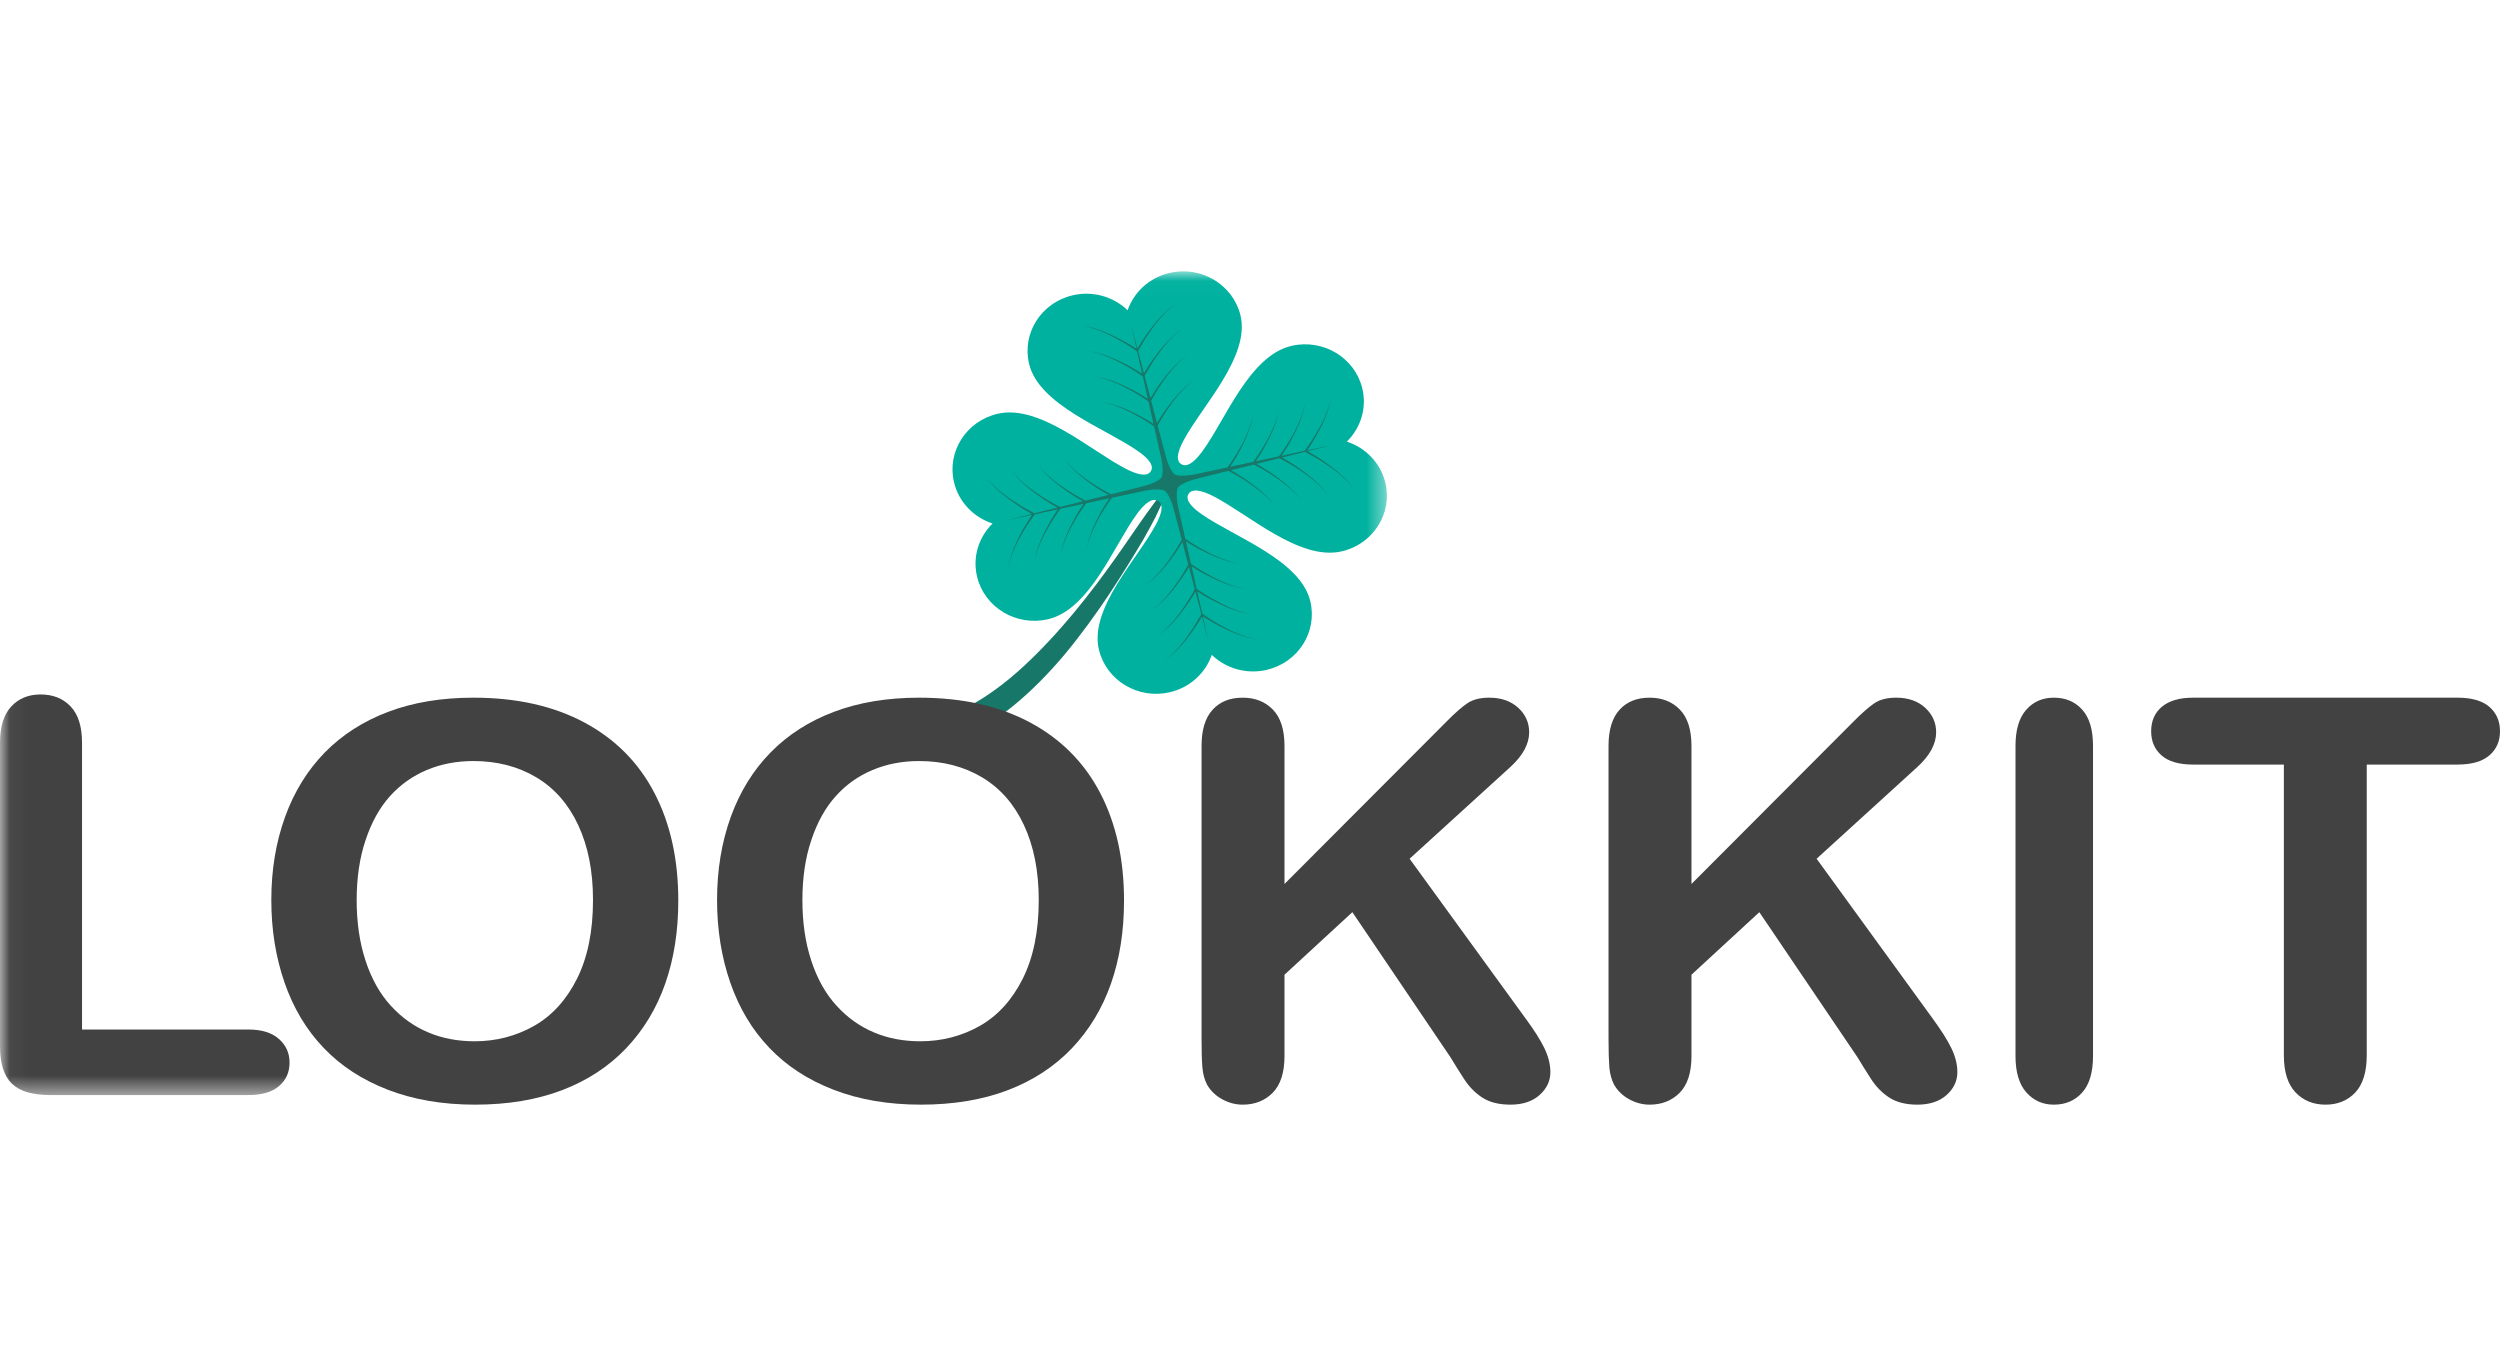
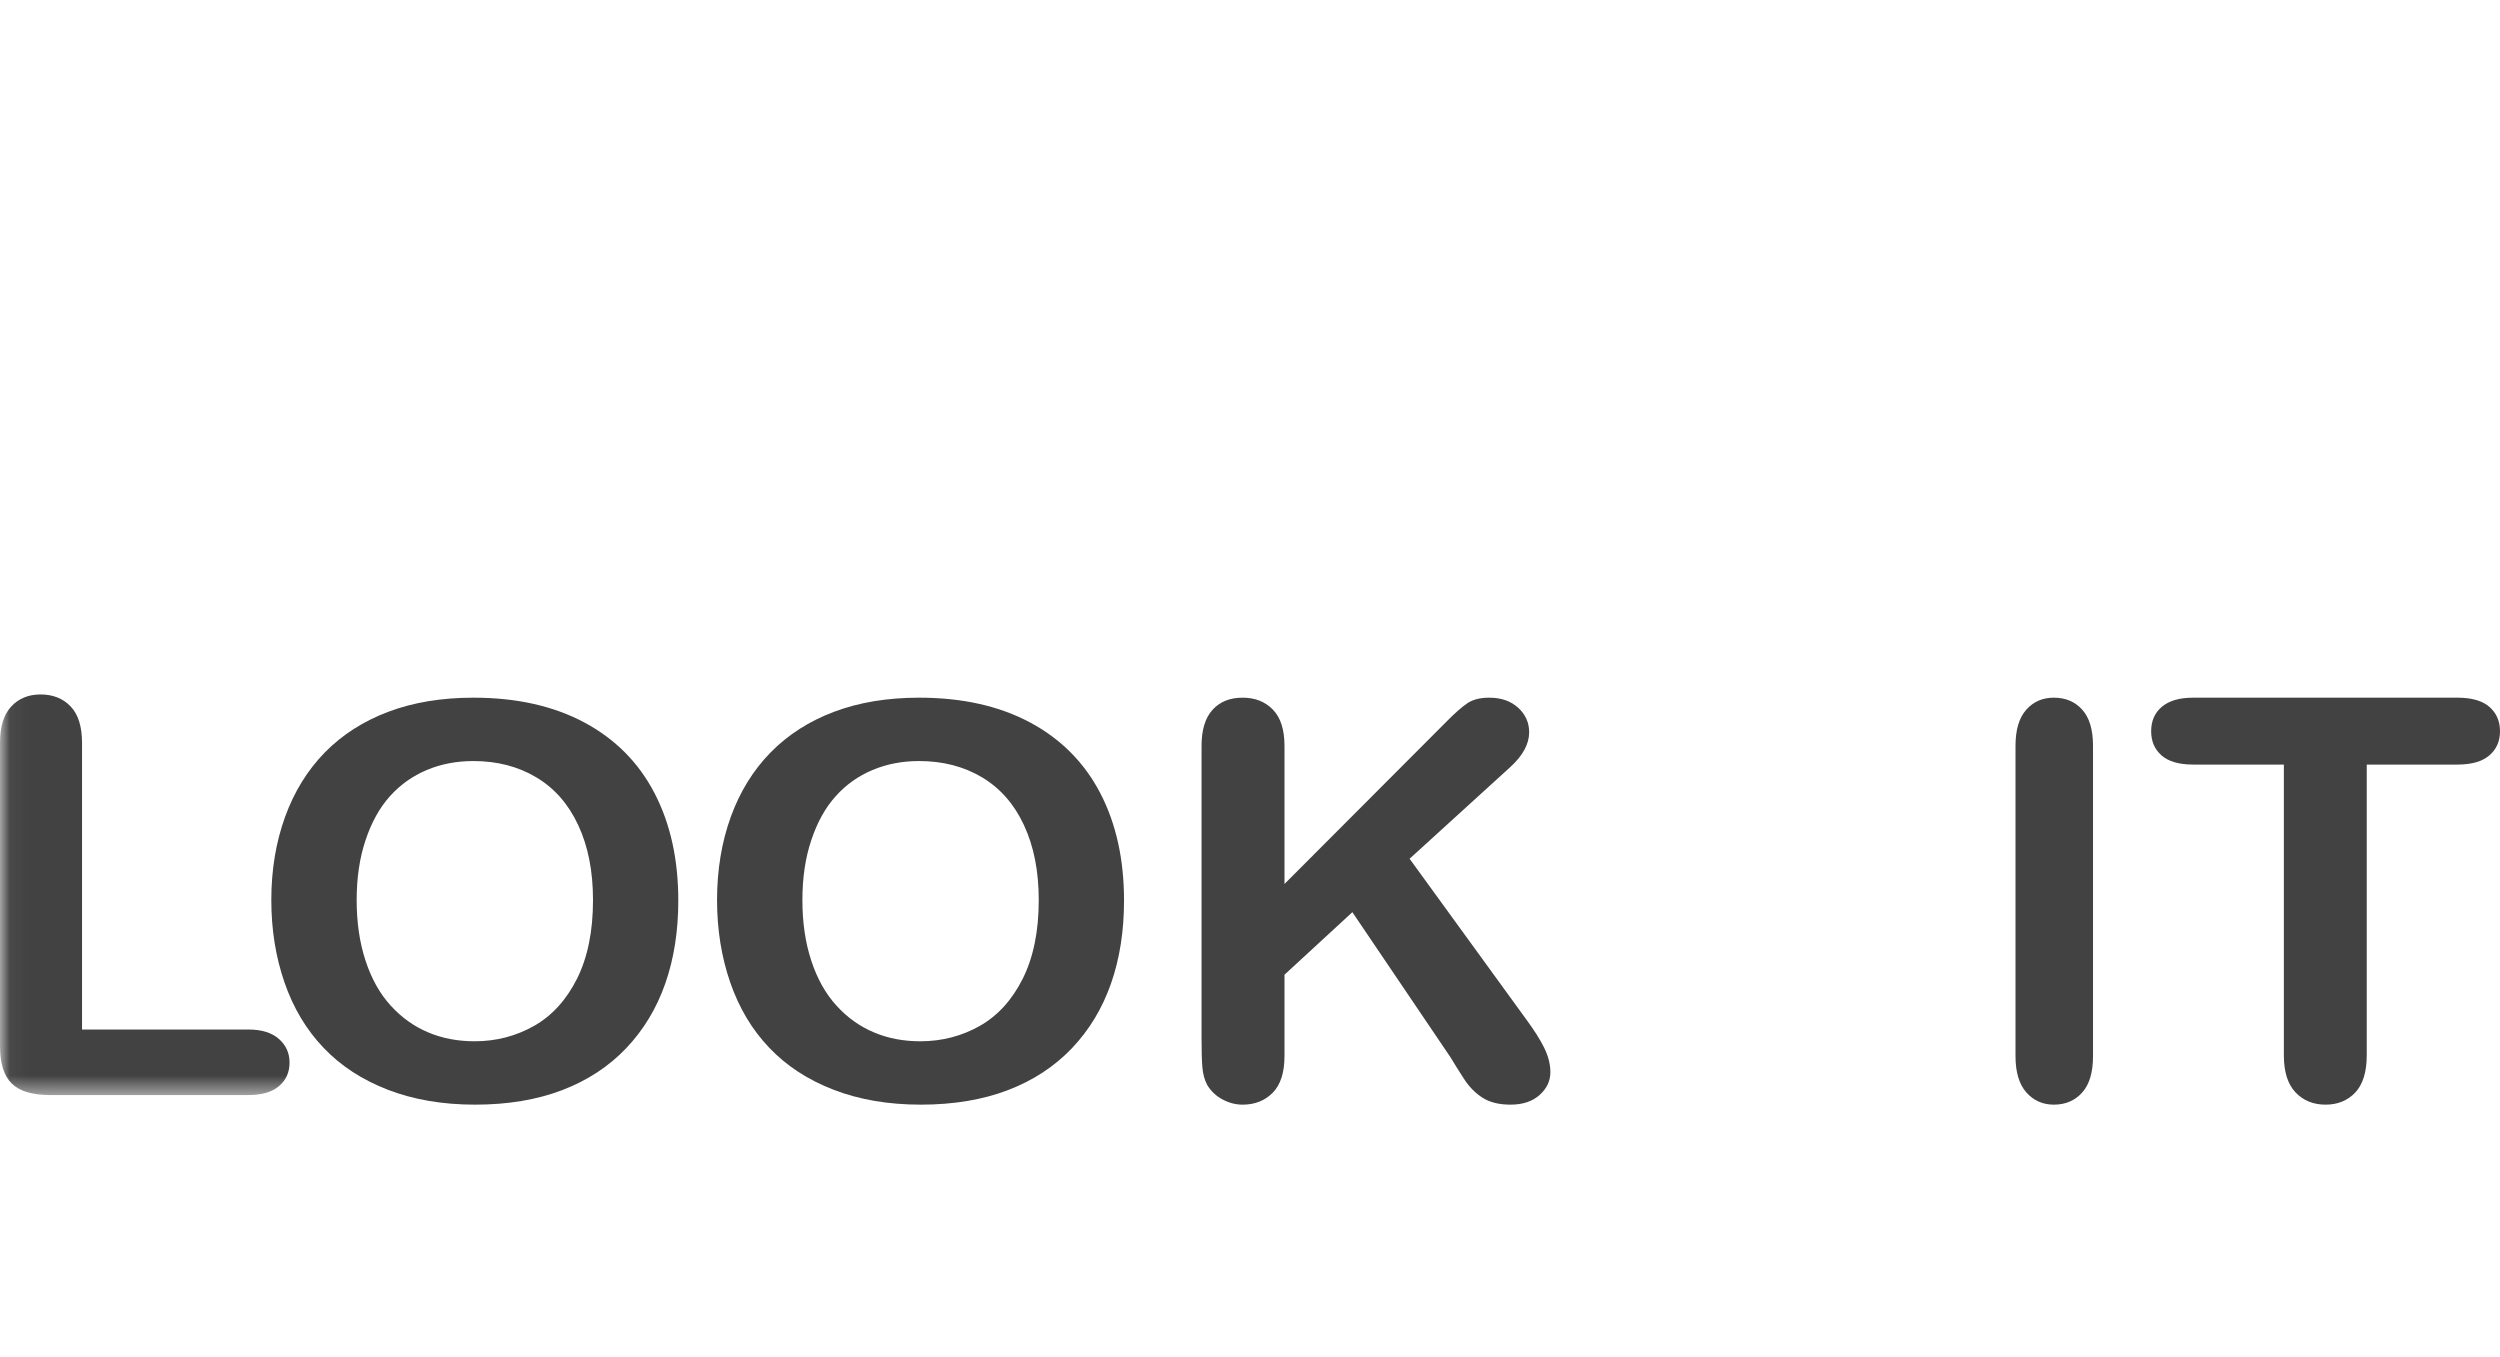
<svg xmlns="http://www.w3.org/2000/svg" xmlns:xlink="http://www.w3.org/1999/xlink" width="129px" height="70px" viewBox="0 0 129 70" version="1.1">
  <title>Artboard</title>
  <desc>Created with Sketch.</desc>
  <defs>
    <polygon id="path-1" points="0.038 0.025 71.565 0.025 71.565 42.505 0.038 42.505" />
-     <polygon id="path-3" points="0.038 0.025 71.565 0.025 71.565 42.505 0.038 42.505" />
    <polygon id="path-5" points="0.038 0.025 71.565 0.025 71.565 42.505 0.038 42.505" />
    <polygon id="path-7" points="0.038 0.025 71.565 0.025 71.565 42.505 0.038 42.505" />
  </defs>
  <g id="Artboard" stroke="none" stroke-width="1" fill="none" fill-rule="evenodd">
    <g id="Logo" transform="translate(0, 14)">
      <g id="Group-6">
        <g id="Fill-1-Clipped">
          <mask id="mask-2" fill="white">
            <use xlink:href="#path-1" />
          </mask>
          <g id="path-1" />
-           <path d="M60.286,11.124 C60.232,11.266 60.153,11.475 60.052,11.741 C59.943,12.003 59.8,12.315 59.63,12.672 C59.45,13.022 59.238,13.414 58.998,13.836 C58.012,15.501 56.643,17.711 54.96,19.741 C54.116,20.751 53.178,21.704 52.187,22.501 C51.197,23.295 50.134,23.926 49.115,24.272 C48.609,24.454 48.119,24.559 47.677,24.624 C47.233,24.682 46.838,24.694 46.515,24.677 C46.352,24.665 46.209,24.658 46.081,24.648 C45.957,24.627 45.851,24.612 45.767,24.598 C45.594,24.569 45.503,24.555 45.503,24.555 L45.809,23.182 C45.809,23.182 45.881,23.194 46.014,23.218 C46.078,23.23 46.16,23.245 46.256,23.259 C46.355,23.269 46.465,23.276 46.589,23.285 C46.838,23.3 47.144,23.302 47.497,23.264 C47.847,23.223 48.242,23.149 48.666,23.007 C49.515,22.741 50.472,22.237 51.412,21.545 C52.357,20.859 53.277,19.986 54.143,19.059 C55.885,17.205 57.37,15.1 58.456,13.509 C58.998,12.715 59.472,12.065 59.81,11.611 C60.15,11.158 60.355,10.901 60.355,10.901 C60.355,10.901 60.333,10.978 60.286,11.124" id="Fill-1" fill="#177769" fill-rule="nonzero" mask="url(#mask-2)" />
        </g>
        <g id="Fill-3-Clipped">
          <mask id="mask-4" fill="white">
            <use xlink:href="#path-3" />
          </mask>
          <g id="path-1" />
-           <path d="M69.498,8.787 C70.206,8.089 70.544,7.062 70.293,6.035 C69.906,4.449 68.27,3.469 66.642,3.847 C64.456,4.353 63.227,7.688 62.036,9.296 C61.803,9.608 61.34,10.181 60.957,9.953 C60.575,9.725 60.893,9.063 61.076,8.72 C62.013,6.961 64.527,4.393 64.007,2.267 C63.619,0.684 61.986,-0.295 60.355,0.082 C59.3,0.324 58.508,1.08 58.184,2.009 C57.464,1.319 56.41,0.991 55.355,1.236 C53.723,1.613 52.717,3.204 53.104,4.787 C53.622,6.913 57.054,8.108 58.707,9.27 C59.028,9.493 59.618,9.946 59.381,10.318 C59.146,10.687 58.465,10.378 58.115,10.2 C56.307,9.286 53.667,6.846 51.481,7.35 C49.853,7.726 48.844,9.317 49.231,10.901 C49.483,11.928 50.257,12.699 51.215,13.013 C50.507,13.713 50.169,14.738 50.42,15.767 C50.807,17.351 52.441,18.33 54.071,17.954 C56.255,17.449 57.484,14.114 58.677,12.506 C58.909,12.192 59.373,11.621 59.756,11.849 C60.138,12.077 59.82,12.739 59.637,13.08 C58.698,14.841 56.186,17.409 56.706,19.532 C57.093,21.119 58.727,22.098 60.357,21.721 C61.413,21.476 62.203,20.722 62.529,19.792 C63.247,20.483 64.302,20.809 65.358,20.566 C66.989,20.187 67.996,18.599 67.609,17.013 C67.091,14.887 63.661,13.694 62.006,12.533 C61.685,12.307 61.095,11.856 61.329,11.484 C61.566,11.115 62.245,11.422 62.598,11.6 C64.407,12.514 67.046,14.957 69.232,14.45 C70.86,14.076 71.869,12.485 71.482,10.899 C71.23,9.872 70.456,9.101 69.498,8.787" id="Fill-3" fill="#00B19F" fill-rule="nonzero" mask="url(#mask-4)" />
        </g>
        <g id="Fill-4-Clipped">
          <mask id="mask-6" fill="white">
            <use xlink:href="#path-5" />
          </mask>
          <g id="path-1" />
-           <path d="M68.97,10.297 C68.894,10.234 68.817,10.172 68.739,10.107 C68.418,9.867 68.085,9.641 67.823,9.488 C67.665,9.389 67.542,9.322 67.465,9.281 L68.766,8.958 L67.456,9.238 C67.505,9.169 67.581,9.051 67.677,8.895 C67.84,8.645 68.033,8.298 68.211,7.943 C68.25,7.851 68.289,7.76 68.329,7.671 C68.366,7.58 68.41,7.496 68.437,7.408 C68.497,7.232 68.559,7.069 68.598,6.927 C68.665,6.64 68.706,6.448 68.706,6.448 C68.706,6.448 68.657,6.637 68.586,6.923 C68.539,7.064 68.472,7.223 68.408,7.395 C68.381,7.484 68.331,7.568 68.292,7.655 C68.25,7.743 68.208,7.832 68.166,7.921 C67.979,8.269 67.776,8.607 67.609,8.852 C67.446,9.099 67.323,9.252 67.323,9.252 C67.335,9.262 66.128,9.519 66.128,9.519 C66.177,9.45 66.249,9.341 66.333,9.207 C66.496,8.955 66.688,8.607 66.863,8.252 C66.903,8.161 66.942,8.072 66.982,7.981 C67.019,7.892 67.066,7.806 67.093,7.717 C67.149,7.542 67.214,7.381 67.253,7.239 C67.317,6.949 67.359,6.757 67.359,6.757 C67.359,6.757 67.312,6.949 67.239,7.234 C67.194,7.376 67.127,7.535 67.064,7.707 C67.034,7.794 66.985,7.878 66.947,7.967 C66.903,8.053 66.861,8.144 66.819,8.23 C66.634,8.581 66.432,8.919 66.264,9.161 C66.119,9.38 66.013,9.519 65.987,9.55 L64.801,9.802 C64.851,9.733 64.914,9.637 64.988,9.517 C65.149,9.267 65.341,8.919 65.519,8.564 C65.559,8.473 65.598,8.382 65.637,8.293 C65.674,8.204 65.719,8.118 65.746,8.029 C65.805,7.854 65.867,7.693 65.907,7.549 C65.973,7.261 66.015,7.069 66.015,7.069 C66.015,7.069 65.965,7.258 65.894,7.546 C65.847,7.686 65.78,7.846 65.716,8.02 C65.689,8.105 65.64,8.19 65.6,8.279 C65.559,8.365 65.516,8.454 65.475,8.542 C65.287,8.891 65.085,9.231 64.917,9.474 C64.801,9.649 64.71,9.773 64.663,9.833 L63.474,10.088 C63.52,10.018 63.577,9.934 63.642,9.829 C63.804,9.579 63.997,9.228 64.172,8.876 C64.211,8.785 64.251,8.693 64.29,8.605 C64.328,8.513 64.374,8.43 64.401,8.341 C64.458,8.163 64.52,8.002 64.562,7.861 C64.626,7.573 64.668,7.381 64.668,7.381 C64.668,7.381 64.621,7.57 64.547,7.856 C64.503,7.998 64.434,8.156 64.372,8.329 C64.342,8.418 64.293,8.499 64.253,8.588 C64.211,8.677 64.17,8.766 64.127,8.854 C63.94,9.202 63.74,9.54 63.57,9.786 C63.471,9.937 63.39,10.049 63.338,10.117 L61.658,10.477 C61.228,10.565 60.765,10.57 60.621,10.483 C60.476,10.397 60.272,9.992 60.163,9.579 L59.736,7.957 C59.776,7.883 59.84,7.763 59.936,7.607 C60.084,7.35 60.303,7.024 60.54,6.704 C60.602,6.628 60.664,6.551 60.725,6.474 C60.789,6.4 60.844,6.32 60.91,6.256 C61.041,6.124 61.157,5.994 61.268,5.893 C61.497,5.699 61.65,5.572 61.65,5.572 C61.65,5.572 61.492,5.694 61.256,5.881 C61.144,5.979 61.024,6.107 60.888,6.236 C60.819,6.299 60.762,6.378 60.696,6.45 C60.632,6.524 60.565,6.599 60.501,6.675 C60.254,6.987 60.02,7.311 59.862,7.563 C59.795,7.669 59.744,7.755 59.701,7.827 L59.401,6.678 C59.435,6.613 59.507,6.476 59.615,6.296 C59.763,6.042 59.985,5.713 60.22,5.394 C60.281,5.317 60.345,5.24 60.407,5.166 C60.471,5.092 60.525,5.013 60.592,4.948 C60.723,4.816 60.839,4.684 60.947,4.583 C61.177,4.391 61.329,4.262 61.329,4.262 C61.329,4.262 61.172,4.387 60.937,4.571 C60.824,4.67 60.703,4.797 60.567,4.927 C60.498,4.991 60.441,5.068 60.375,5.14 C60.311,5.214 60.247,5.291 60.18,5.365 C59.934,5.677 59.701,6.002 59.543,6.256 C59.467,6.373 59.408,6.471 59.366,6.546 L59.063,5.401 C59.082,5.365 59.161,5.209 59.297,4.989 C59.445,4.732 59.665,4.403 59.901,4.086 C59.963,4.009 60.025,3.933 60.087,3.856 C60.15,3.782 60.205,3.702 60.272,3.638 C60.402,3.506 60.518,3.376 60.627,3.273 C60.856,3.081 61.009,2.954 61.009,2.954 C61.009,2.954 60.854,3.076 60.617,3.263 C60.506,3.362 60.385,3.489 60.249,3.619 C60.18,3.681 60.121,3.76 60.057,3.832 C59.992,3.906 59.926,3.981 59.859,4.057 C59.613,4.369 59.381,4.694 59.223,4.946 C59.137,5.08 59.072,5.19 59.028,5.264 L58.722,4.101 C58.737,4.108 58.823,3.933 58.976,3.678 C59.124,3.424 59.344,3.095 59.581,2.777 C59.643,2.7 59.704,2.623 59.768,2.548 C59.829,2.474 59.884,2.394 59.953,2.33 C60.084,2.195 60.197,2.066 60.308,1.965 C60.538,1.773 60.691,1.644 60.691,1.644 C60.691,1.644 60.533,1.769 60.296,1.953 C60.185,2.052 60.064,2.179 59.929,2.308 C59.859,2.373 59.803,2.45 59.736,2.522 C59.672,2.597 59.608,2.673 59.541,2.748 C59.295,3.059 59.063,3.383 58.905,3.638 C58.803,3.794 58.734,3.911 58.69,3.985 L58.359,2.721 L58.645,3.998 C58.574,3.95 58.456,3.873 58.295,3.777 C58.036,3.621 57.678,3.434 57.313,3.263 C57.222,3.223 57.128,3.184 57.037,3.146 C56.943,3.11 56.857,3.067 56.766,3.04 C56.583,2.982 56.418,2.923 56.272,2.884 C55.976,2.822 55.779,2.778 55.779,2.778 C55.779,2.778 55.974,2.827 56.267,2.899 C56.41,2.942 56.576,3.007 56.753,3.069 C56.845,3.098 56.929,3.143 57.02,3.182 C57.111,3.223 57.2,3.263 57.294,3.307 C57.651,3.487 57.999,3.683 58.251,3.847 C58.503,4.005 58.663,4.125 58.663,4.125 C58.672,4.113 58.936,5.286 58.936,5.286 C58.863,5.238 58.754,5.169 58.614,5.087 C58.357,4.928 57.999,4.742 57.634,4.571 C57.54,4.533 57.449,4.494 57.355,4.456 C57.264,4.42 57.175,4.374 57.084,4.348 C56.904,4.293 56.739,4.233 56.591,4.192 C56.295,4.13 56.097,4.089 56.097,4.089 C56.097,4.089 56.295,4.137 56.588,4.207 C56.731,4.25 56.896,4.317 57.074,4.377 C57.163,4.406 57.249,4.454 57.34,4.492 C57.429,4.533 57.52,4.573 57.612,4.615 C57.969,4.797 58.32,4.991 58.569,5.157 C58.794,5.296 58.934,5.399 58.969,5.423 L59.228,6.577 C59.156,6.529 59.058,6.467 58.934,6.395 C58.675,6.239 58.32,6.052 57.955,5.881 C57.861,5.841 57.767,5.802 57.676,5.764 C57.582,5.728 57.496,5.685 57.405,5.658 C57.224,5.6 57.057,5.541 56.911,5.502 C56.615,5.439 56.418,5.396 56.418,5.396 C56.418,5.396 56.613,5.444 56.907,5.516 C57.052,5.56 57.215,5.624 57.392,5.687 C57.484,5.716 57.567,5.761 57.659,5.799 C57.75,5.841 57.841,5.881 57.933,5.925 C58.29,6.105 58.638,6.301 58.89,6.464 C59.067,6.577 59.196,6.666 59.26,6.712 L59.519,7.868 C59.45,7.822 59.361,7.769 59.252,7.705 C58.996,7.546 58.638,7.359 58.273,7.189 C58.182,7.151 58.088,7.112 57.997,7.074 C57.903,7.038 57.817,6.992 57.723,6.968 C57.543,6.911 57.378,6.851 57.229,6.812 C56.934,6.747 56.736,6.707 56.736,6.707 C56.736,6.707 56.934,6.755 57.227,6.824 C57.37,6.868 57.536,6.935 57.713,6.997 C57.802,7.024 57.888,7.072 57.98,7.11 C58.068,7.151 58.162,7.191 58.251,7.232 C58.609,7.414 58.959,7.609 59.208,7.774 C59.366,7.873 59.48,7.952 59.551,8 L59.919,9.637 C60.013,10.052 60.017,10.503 59.929,10.644 C59.84,10.784 59.423,10.985 58.998,11.088 L57.33,11.504 C57.254,11.467 57.131,11.402 56.97,11.309 C56.706,11.168 56.368,10.951 56.04,10.721 C55.964,10.661 55.885,10.601 55.806,10.541 C55.729,10.479 55.648,10.426 55.581,10.361 C55.446,10.234 55.312,10.122 55.206,10.016 C55.009,9.792 54.879,9.644 54.879,9.644 C54.879,9.644 55.004,9.795 55.194,10.025 C55.298,10.136 55.426,10.251 55.562,10.383 C55.626,10.45 55.707,10.507 55.779,10.57 C55.857,10.635 55.934,10.697 56.011,10.76 C56.331,10.999 56.665,11.227 56.926,11.381 C57.035,11.446 57.123,11.496 57.195,11.537 L56.015,11.832 C55.947,11.796 55.806,11.727 55.623,11.621 C55.359,11.477 55.024,11.264 54.696,11.033 C54.617,10.973 54.538,10.911 54.459,10.851 C54.385,10.791 54.301,10.738 54.237,10.671 C54.099,10.546 53.965,10.433 53.859,10.326 C53.662,10.102 53.531,9.953 53.531,9.953 C53.531,9.953 53.66,10.107 53.85,10.337 C53.951,10.445 54.081,10.563 54.215,10.695 C54.279,10.762 54.36,10.817 54.435,10.882 C54.511,10.944 54.587,11.007 54.666,11.071 C54.987,11.311 55.32,11.537 55.581,11.69 C55.7,11.765 55.803,11.823 55.88,11.866 L54.703,12.159 C54.666,12.142 54.506,12.063 54.277,11.933 C54.015,11.789 53.677,11.573 53.351,11.345 C53.272,11.283 53.193,11.223 53.115,11.163 C53.038,11.1 52.957,11.047 52.89,10.983 C52.751,10.856 52.618,10.743 52.515,10.637 C52.317,10.414 52.187,10.265 52.187,10.265 C52.187,10.265 52.312,10.416 52.503,10.647 C52.604,10.757 52.737,10.875 52.87,11.004 C52.934,11.074 53.013,11.129 53.09,11.194 C53.164,11.254 53.243,11.319 53.319,11.383 C53.64,11.621 53.975,11.849 54.234,12.003 C54.373,12.087 54.484,12.149 54.563,12.192 L53.366,12.49 C53.373,12.477 53.191,12.391 52.932,12.243 C52.668,12.098 52.332,11.885 52.004,11.655 C51.925,11.595 51.846,11.534 51.77,11.475 C51.693,11.412 51.609,11.359 51.543,11.295 C51.407,11.168 51.274,11.055 51.168,10.947 C50.97,10.724 50.84,10.577 50.84,10.577 C50.84,10.577 50.965,10.729 51.158,10.959 C51.259,11.067 51.39,11.184 51.523,11.316 C51.587,11.383 51.669,11.439 51.743,11.504 C51.819,11.566 51.898,11.631 51.975,11.693 C52.295,11.933 52.628,12.161 52.887,12.312 C53.048,12.41 53.171,12.48 53.248,12.521 L51.947,12.845 L53.257,12.564 C53.211,12.633 53.132,12.749 53.033,12.905 C52.873,13.157 52.677,13.504 52.503,13.86 C52.463,13.951 52.424,14.04 52.384,14.131 C52.347,14.219 52.3,14.304 52.276,14.395 C52.216,14.57 52.155,14.731 52.115,14.875 C52.051,15.163 52.007,15.355 52.007,15.355 C52.007,15.355 52.056,15.163 52.13,14.877 C52.172,14.738 52.241,14.577 52.305,14.404 C52.332,14.318 52.382,14.234 52.421,14.145 C52.463,14.059 52.505,13.97 52.547,13.882 C52.734,13.533 52.936,13.193 53.104,12.95 C53.267,12.703 53.391,12.547 53.391,12.547 C53.379,12.538 54.585,12.281 54.585,12.281 C54.536,12.353 54.464,12.458 54.38,12.595 C54.217,12.845 54.025,13.193 53.85,13.548 C53.81,13.639 53.771,13.731 53.731,13.819 C53.694,13.911 53.647,13.994 53.62,14.083 C53.561,14.258 53.499,14.422 53.46,14.563 C53.396,14.851 53.354,15.043 53.354,15.043 C53.354,15.043 53.401,14.853 53.475,14.568 C53.519,14.426 53.586,14.268 53.649,14.095 C53.679,14.006 53.726,13.922 53.768,13.836 C53.807,13.747 53.852,13.658 53.894,13.57 C54.079,13.221 54.281,12.883 54.449,12.638 C54.592,12.423 54.7,12.283 54.725,12.249 L55.912,11.998 C55.863,12.069 55.799,12.166 55.724,12.283 C55.564,12.535 55.372,12.883 55.194,13.238 C55.155,13.327 55.115,13.418 55.076,13.507 C55.039,13.598 54.992,13.682 54.967,13.771 C54.908,13.946 54.846,14.11 54.807,14.251 C54.74,14.539 54.698,14.731 54.698,14.731 C54.698,14.731 54.748,14.541 54.822,14.256 C54.866,14.114 54.933,13.956 54.997,13.783 C55.024,13.694 55.073,13.613 55.113,13.524 C55.155,13.435 55.197,13.347 55.239,13.258 C55.426,12.91 55.628,12.571 55.796,12.326 C55.912,12.154 56.003,12.029 56.05,11.969 L57.239,11.714 C57.193,11.782 57.136,11.868 57.071,11.974 C56.908,12.223 56.716,12.571 56.541,12.926 C56.502,13.017 56.462,13.109 56.423,13.197 C56.385,13.286 56.339,13.373 56.312,13.461 C56.252,13.637 56.191,13.8 56.151,13.941 C56.087,14.229 56.045,14.422 56.045,14.422 C56.045,14.422 56.092,14.229 56.166,13.944 C56.211,13.805 56.277,13.644 56.341,13.471 C56.371,13.385 56.42,13.301 56.46,13.212 C56.502,13.125 56.543,13.037 56.586,12.948 C56.771,12.6 56.973,12.259 57.141,12.017 C57.242,11.863 57.323,11.753 57.375,11.686 L59.058,11.326 C59.485,11.235 59.948,11.23 60.093,11.319 C60.237,11.402 60.441,11.808 60.55,12.221 L60.977,13.843 C60.937,13.917 60.873,14.04 60.777,14.196 C60.629,14.45 60.409,14.779 60.172,15.095 C60.111,15.175 60.049,15.251 59.985,15.326 C59.924,15.4 59.869,15.479 59.8,15.544 C59.672,15.678 59.556,15.808 59.445,15.909 C59.216,16.101 59.063,16.231 59.063,16.231 C59.063,16.231 59.221,16.106 59.457,15.921 C59.568,15.823 59.689,15.696 59.825,15.566 C59.894,15.501 59.951,15.424 60.017,15.352 C60.081,15.278 60.148,15.201 60.212,15.127 C60.459,14.815 60.691,14.491 60.849,14.237 C60.918,14.133 60.969,14.047 61.012,13.975 L61.312,15.122 C61.278,15.189 61.206,15.326 61.098,15.503 C60.95,15.76 60.728,16.089 60.493,16.406 C60.429,16.483 60.368,16.559 60.306,16.636 C60.244,16.71 60.188,16.79 60.121,16.855 C59.99,16.986 59.874,17.116 59.766,17.219 C59.536,17.411 59.383,17.538 59.383,17.538 C59.383,17.538 59.541,17.416 59.776,17.229 C59.889,17.131 60.01,17.006 60.143,16.874 C60.215,16.811 60.272,16.732 60.338,16.66 C60.402,16.586 60.466,16.511 60.533,16.435 C60.779,16.123 61.012,15.799 61.17,15.547 C61.246,15.429 61.305,15.328 61.35,15.256 L61.648,16.398 C61.631,16.437 61.552,16.591 61.419,16.814 C61.268,17.07 61.048,17.397 60.812,17.716 C60.75,17.793 60.688,17.87 60.627,17.944 C60.563,18.018 60.508,18.097 60.439,18.162 C60.311,18.297 60.195,18.426 60.087,18.527 C59.855,18.719 59.701,18.849 59.701,18.849 C59.701,18.849 59.859,18.723 60.096,18.539 C60.207,18.441 60.328,18.313 60.464,18.184 C60.533,18.119 60.59,18.042 60.656,17.97 C60.721,17.896 60.787,17.819 60.851,17.745 C61.098,17.433 61.332,17.109 61.487,16.855 C61.576,16.723 61.641,16.612 61.685,16.535 L61.991,17.701 C61.979,17.695 61.89,17.87 61.737,18.121 C61.589,18.378 61.369,18.707 61.132,19.024 C61.068,19.101 61.007,19.177 60.945,19.254 C60.883,19.328 60.827,19.408 60.76,19.472 C60.632,19.604 60.513,19.734 60.405,19.837 C60.175,20.029 60.022,20.156 60.022,20.156 C60.022,20.156 60.18,20.034 60.414,19.847 C60.528,19.748 60.649,19.621 60.784,19.491 C60.854,19.429 60.91,19.35 60.977,19.278 C61.041,19.204 61.108,19.129 61.172,19.053 C61.419,18.741 61.65,18.416 61.808,18.164 C61.909,18.008 61.979,17.889 62.023,17.814 L62.354,19.079 L62.067,17.804 C62.139,17.852 62.257,17.93 62.418,18.023 C62.677,18.182 63.035,18.368 63.4,18.539 C63.491,18.577 63.585,18.616 63.676,18.654 C63.77,18.69 63.856,18.736 63.947,18.76 C64.13,18.817 64.295,18.877 64.441,18.916 C64.737,18.98 64.934,19.021 64.934,19.021 C64.934,19.021 64.739,18.973 64.446,18.903 C64.3,18.858 64.137,18.793 63.96,18.733 C63.868,18.704 63.782,18.656 63.693,18.618 C63.602,18.577 63.511,18.537 63.419,18.496 C63.062,18.313 62.714,18.119 62.462,17.954 C62.211,17.795 62.05,17.675 62.05,17.675 C62.04,17.69 61.776,16.514 61.776,16.514 C61.851,16.564 61.959,16.631 62.099,16.715 C62.356,16.871 62.714,17.059 63.079,17.231 C63.172,17.269 63.264,17.308 63.357,17.346 C63.449,17.382 63.538,17.425 63.629,17.452 C63.809,17.51 63.975,17.57 64.12,17.608 C64.419,17.671 64.616,17.714 64.616,17.714 C64.616,17.714 64.419,17.666 64.125,17.594 C63.982,17.55 63.817,17.486 63.639,17.423 C63.55,17.394 63.464,17.349 63.373,17.311 C63.284,17.269 63.193,17.226 63.101,17.186 C62.744,17.006 62.393,16.809 62.144,16.646 C61.919,16.506 61.776,16.401 61.744,16.377 L61.485,15.225 C61.557,15.271 61.655,15.333 61.779,15.405 C62.036,15.564 62.393,15.751 62.758,15.921 C62.852,15.959 62.946,15.998 63.037,16.036 C63.128,16.072 63.217,16.118 63.308,16.144 C63.488,16.199 63.656,16.262 63.802,16.3 C64.098,16.363 64.295,16.403 64.295,16.403 C64.295,16.403 64.1,16.355 63.804,16.286 C63.661,16.242 63.498,16.175 63.318,16.115 C63.229,16.087 63.143,16.038 63.054,16 C62.963,15.959 62.872,15.919 62.78,15.878 C62.423,15.698 62.075,15.501 61.823,15.336 C61.645,15.225 61.515,15.134 61.453,15.091 L61.192,13.934 C61.263,13.977 61.35,14.033 61.458,14.095 C61.717,14.253 62.075,14.441 62.44,14.611 C62.534,14.652 62.625,14.69 62.719,14.729 C62.81,14.762 62.899,14.807 62.987,14.834 C63.171,14.892 63.335,14.952 63.481,14.99 C63.779,15.052 63.977,15.093 63.977,15.093 C63.977,15.093 63.779,15.048 63.486,14.976 C63.34,14.933 63.177,14.868 63,14.806 C62.908,14.777 62.825,14.731 62.733,14.69 C62.643,14.652 62.553,14.608 62.46,14.568 C62.104,14.388 61.754,14.191 61.505,14.028 C61.347,13.93 61.233,13.85 61.162,13.802 L60.795,12.166 C60.7,11.748 60.696,11.297 60.784,11.158 C60.873,11.017 61.29,10.817 61.715,10.712 L63.382,10.297 C63.459,10.335 63.582,10.4 63.743,10.491 C64.007,10.635 64.345,10.848 64.671,11.079 C64.749,11.141 64.828,11.201 64.907,11.261 C64.984,11.324 65.065,11.377 65.132,11.441 C65.267,11.568 65.401,11.681 65.507,11.787 C65.704,12.01 65.835,12.159 65.835,12.159 C65.835,12.159 65.709,12.005 65.516,11.777 C65.418,11.667 65.287,11.549 65.151,11.42 C65.087,11.35 65.008,11.295 64.932,11.23 C64.856,11.168 64.779,11.105 64.7,11.041 C64.379,10.8 64.046,10.575 63.787,10.421 C63.681,10.354 63.59,10.303 63.518,10.263 L64.698,9.97 C64.767,10.004 64.905,10.076 65.09,10.179 C65.354,10.323 65.689,10.539 66.017,10.767 C66.096,10.829 66.175,10.889 66.251,10.949 C66.328,11.012 66.409,11.065 66.479,11.129 C66.615,11.256 66.748,11.369 66.851,11.475 C67.051,11.698 67.182,11.847 67.182,11.847 C67.182,11.847 67.056,11.695 66.863,11.465 C66.762,11.354 66.632,11.237 66.498,11.108 C66.435,11.041 66.353,10.983 66.279,10.918 C66.202,10.858 66.123,10.793 66.047,10.731 C65.726,10.488 65.393,10.263 65.134,10.109 C65.011,10.037 64.909,9.977 64.833,9.937 L66.01,9.644 C66.047,9.661 66.207,9.738 66.435,9.869 C66.698,10.013 67.036,10.227 67.362,10.457 C67.441,10.517 67.52,10.58 67.599,10.639 C67.675,10.7 67.756,10.755 67.823,10.819 C67.959,10.944 68.092,11.057 68.198,11.165 C68.396,11.388 68.526,11.537 68.526,11.537 C68.526,11.537 68.401,11.383 68.211,11.153 C68.107,11.045 67.979,10.928 67.845,10.795 C67.779,10.729 67.698,10.673 67.623,10.609 C67.547,10.546 67.47,10.481 67.394,10.419 C67.071,10.179 66.74,9.951 66.479,9.8 C66.34,9.713 66.227,9.651 66.15,9.608 L67.347,9.31 C67.34,9.325 67.52,9.408 67.781,9.558 C68.045,9.701 68.381,9.918 68.709,10.146 C68.788,10.208 68.867,10.268 68.946,10.327 C69.02,10.39 69.104,10.443 69.171,10.507 C69.306,10.635 69.439,10.748 69.543,10.853 C69.743,11.076 69.873,11.225 69.873,11.225 C69.873,11.225 69.745,11.071 69.555,10.843 C69.454,10.733 69.323,10.615 69.19,10.486 C69.126,10.416 69.044,10.361 68.97,10.297" id="Fill-4" fill="#177769" fill-rule="nonzero" mask="url(#mask-6)" />
        </g>
        <g id="Fill-5-Clipped">
          <mask id="mask-8" fill="white">
            <use xlink:href="#path-7" />
          </mask>
          <g id="path-1" />
          <path d="M4.233,24.329 L4.233,39.123 L12.817,39.123 C13.5,39.123 14.025,39.285 14.391,39.609 C14.758,39.933 14.941,40.339 14.941,40.828 C14.941,41.327 14.761,41.733 14.398,42.042 C14.038,42.352 13.51,42.505 12.817,42.505 L2.595,42.505 C1.672,42.505 1.009,42.309 0.607,41.911 C0.202,41.515 0,40.871 0,39.984 L0,24.329 C0,23.496 0.193,22.872 0.577,22.458 C0.962,22.04 1.468,21.834 2.094,21.834 C2.731,21.834 3.247,22.038 3.642,22.45 C4.036,22.861 4.233,23.487 4.233,24.329" id="Fill-5" fill="#424242" fill-rule="nonzero" mask="url(#mask-8)" />
        </g>
      </g>
      <path d="M30.599,32.444 C30.599,30.956 30.346,29.669 29.837,28.578 C29.331,27.489 28.607,26.665 27.665,26.106 C26.727,25.548 25.646,25.27 24.429,25.27 C23.561,25.27 22.759,25.423 22.023,25.732 C21.286,26.042 20.653,26.492 20.122,27.084 C19.59,27.674 19.17,28.43 18.864,29.348 C18.555,30.266 18.404,31.299 18.404,32.444 C18.404,33.598 18.555,34.641 18.864,35.576 C19.17,36.508 19.603,37.28 20.164,37.893 C20.727,38.51 21.37,38.967 22.096,39.272 C22.822,39.579 23.619,39.73 24.487,39.73 C25.598,39.73 26.618,39.466 27.55,38.941 C28.481,38.414 29.222,37.601 29.774,36.503 C30.323,35.403 30.599,34.051 30.599,32.444 M24.429,22 C26.651,22 28.559,22.427 30.153,23.28 C31.748,24.134 32.953,25.349 33.772,26.924 C34.592,28.499 35,30.347 35,32.471 C35,34.041 34.777,35.47 34.327,36.753 C33.879,38.035 33.205,39.147 32.309,40.09 C31.411,41.032 30.311,41.753 29.005,42.252 C27.699,42.75 26.201,43 24.515,43 C22.837,43 21.336,42.743 20.01,42.23 C18.684,41.717 17.578,40.996 16.693,40.063 C15.804,39.131 15.134,38.009 14.681,36.697 C14.227,35.386 14,33.967 14,32.444 C14,30.884 14.238,29.451 14.711,28.149 C15.182,26.847 15.868,25.74 16.763,24.824 C17.662,23.91 18.753,23.211 20.041,22.727 C21.326,22.242 22.789,22 24.429,22" id="Fill-7" fill="#424242" fill-rule="nonzero" />
      <path d="M53.599,32.444 C53.599,30.956 53.346,29.669 52.837,28.578 C52.331,27.489 51.607,26.665 50.666,26.106 C49.725,25.548 48.647,25.27 47.427,25.27 C46.559,25.27 45.759,25.423 45.023,25.732 C44.286,26.042 43.651,26.492 43.122,27.084 C42.59,27.674 42.17,28.43 41.864,29.348 C41.555,30.266 41.404,31.299 41.404,32.444 C41.404,33.598 41.555,34.641 41.864,35.576 C42.17,36.508 42.603,37.28 43.165,37.893 C43.724,38.51 44.37,38.967 45.096,39.272 C45.822,39.579 46.617,39.73 47.485,39.73 C48.598,39.73 49.619,39.466 50.55,38.941 C51.481,38.414 52.222,37.601 52.772,36.503 C53.323,35.403 53.599,34.051 53.599,32.444 M47.427,22 C49.651,22 51.56,22.427 53.154,23.28 C54.746,24.134 55.953,25.349 56.773,26.924 C57.592,28.499 58,30.347 58,32.471 C58,34.041 57.777,35.47 57.327,36.753 C56.879,38.035 56.206,39.147 55.31,40.09 C54.411,41.032 53.311,41.753 52.005,42.252 C50.699,42.75 49.201,43 47.515,43 C45.838,43 44.336,42.743 43.01,42.23 C41.684,41.717 40.578,40.996 39.693,40.063 C38.804,39.131 38.134,38.009 37.681,36.697 C37.228,35.386 37,33.967 37,32.444 C37,30.884 37.238,29.451 37.709,28.149 C38.182,26.847 38.868,25.74 39.764,24.824 C40.662,23.91 41.753,23.211 43.041,22.727 C44.327,22.242 45.789,22 47.427,22" id="Fill-8" fill="#424242" fill-rule="nonzero" />
      <path d="M66.28,24.493 L66.28,31.613 L74.683,23.191 C75.084,22.784 75.428,22.484 75.713,22.29 C75.994,22.096 76.373,22 76.842,22 C77.458,22 77.955,22.172 78.336,22.518 C78.715,22.865 78.905,23.288 78.905,23.786 C78.905,24.385 78.583,24.982 77.94,25.572 L72.735,30.311 L78.73,38.567 C79.155,39.14 79.471,39.641 79.683,40.07 C79.893,40.5 80,40.917 80,41.324 C80,41.775 79.815,42.168 79.444,42.501 C79.075,42.832 78.573,43 77.94,43 C77.344,43 76.857,42.877 76.483,42.633 C76.109,42.389 75.792,42.062 75.533,41.655 C75.271,41.25 75.042,40.881 74.84,40.548 L69.782,33.068 L66.28,36.295 L66.28,40.492 C66.28,41.341 66.078,41.971 65.674,42.384 C65.27,42.794 64.751,43 64.118,43 C63.751,43 63.402,42.906 63.065,42.722 C62.729,42.537 62.469,42.288 62.287,41.974 C62.153,41.715 62.07,41.415 62.043,41.075 C62.013,40.732 62,40.238 62,39.591 L62,24.493 C62,23.661 62.19,23.038 62.569,22.624 C62.948,22.206 63.464,22 64.118,22 C64.761,22 65.282,22.204 65.681,22.616 C66.081,23.026 66.28,23.651 66.28,24.493" id="Fill-9" fill="#424242" fill-rule="nonzero" />
-       <path d="M87.28,24.493 L87.28,31.613 L95.682,23.191 C96.086,22.784 96.43,22.484 96.713,22.29 C96.997,22.096 97.373,22 97.845,22 C98.458,22 98.957,22.172 99.336,22.518 C99.715,22.865 99.905,23.288 99.905,23.786 C99.905,24.385 99.583,24.982 98.94,25.572 L93.737,30.311 L99.733,38.567 C100.154,39.14 100.471,39.641 100.683,40.07 C100.895,40.5 101,40.917 101,41.324 C101,41.775 100.815,42.168 100.446,42.501 C100.074,42.832 99.573,43 98.94,43 C98.343,43 97.86,42.877 97.483,42.633 C97.109,42.389 96.792,42.062 96.533,41.655 C96.273,41.25 96.042,40.881 95.842,40.548 L90.782,33.068 L87.28,36.295 L87.28,40.492 C87.28,41.341 87.078,41.971 86.674,42.384 C86.272,42.794 85.751,43 85.117,43 C84.753,43 84.401,42.906 84.065,42.722 C83.729,42.537 83.471,42.288 83.289,41.974 C83.155,41.715 83.072,41.415 83.042,41.075 C83.015,40.732 83,40.238 83,39.591 L83,24.493 C83,23.661 83.19,23.038 83.569,22.624 C83.948,22.206 84.464,22 85.117,22 C85.761,22 86.282,22.204 86.681,22.616 C87.081,23.026 87.28,23.651 87.28,24.493" id="Fill-10" fill="#424242" fill-rule="nonzero" />
      <path d="M104,40.492 L104,24.493 C104,23.661 104.184,23.038 104.553,22.624 C104.921,22.206 105.396,22 105.979,22 C106.581,22 107.067,22.204 107.44,22.616 C107.813,23.026 108,23.651 108,24.493 L108,40.492 C108,41.334 107.813,41.962 107.44,42.376 C107.067,42.791 106.581,43 105.979,43 C105.406,43 104.93,42.789 104.56,42.369 C104.187,41.95 104,41.324 104,40.492" id="Fill-11" fill="#424242" fill-rule="nonzero" />
      <path d="M126.805,25.452 L122.124,25.452 L122.124,40.451 C122.124,41.313 121.925,41.954 121.532,42.374 C121.137,42.79 120.625,43 120,43 C119.365,43 118.847,42.788 118.447,42.366 C118.047,41.944 117.847,41.306 117.847,40.451 L117.847,25.452 L113.167,25.452 C112.435,25.452 111.89,25.293 111.535,24.979 C111.177,24.664 111,24.25 111,23.733 C111,23.197 111.185,22.776 111.557,22.466 C111.927,22.156 112.465,22 113.167,22 L126.805,22 C127.545,22 128.097,22.161 128.457,22.478 C128.82,22.797 129,23.217 129,23.733 C129,24.25 128.817,24.664 128.45,24.979 C128.085,25.293 127.537,25.452 126.805,25.452" id="Fill-12" fill="#424242" fill-rule="nonzero" />
    </g>
  </g>
</svg>